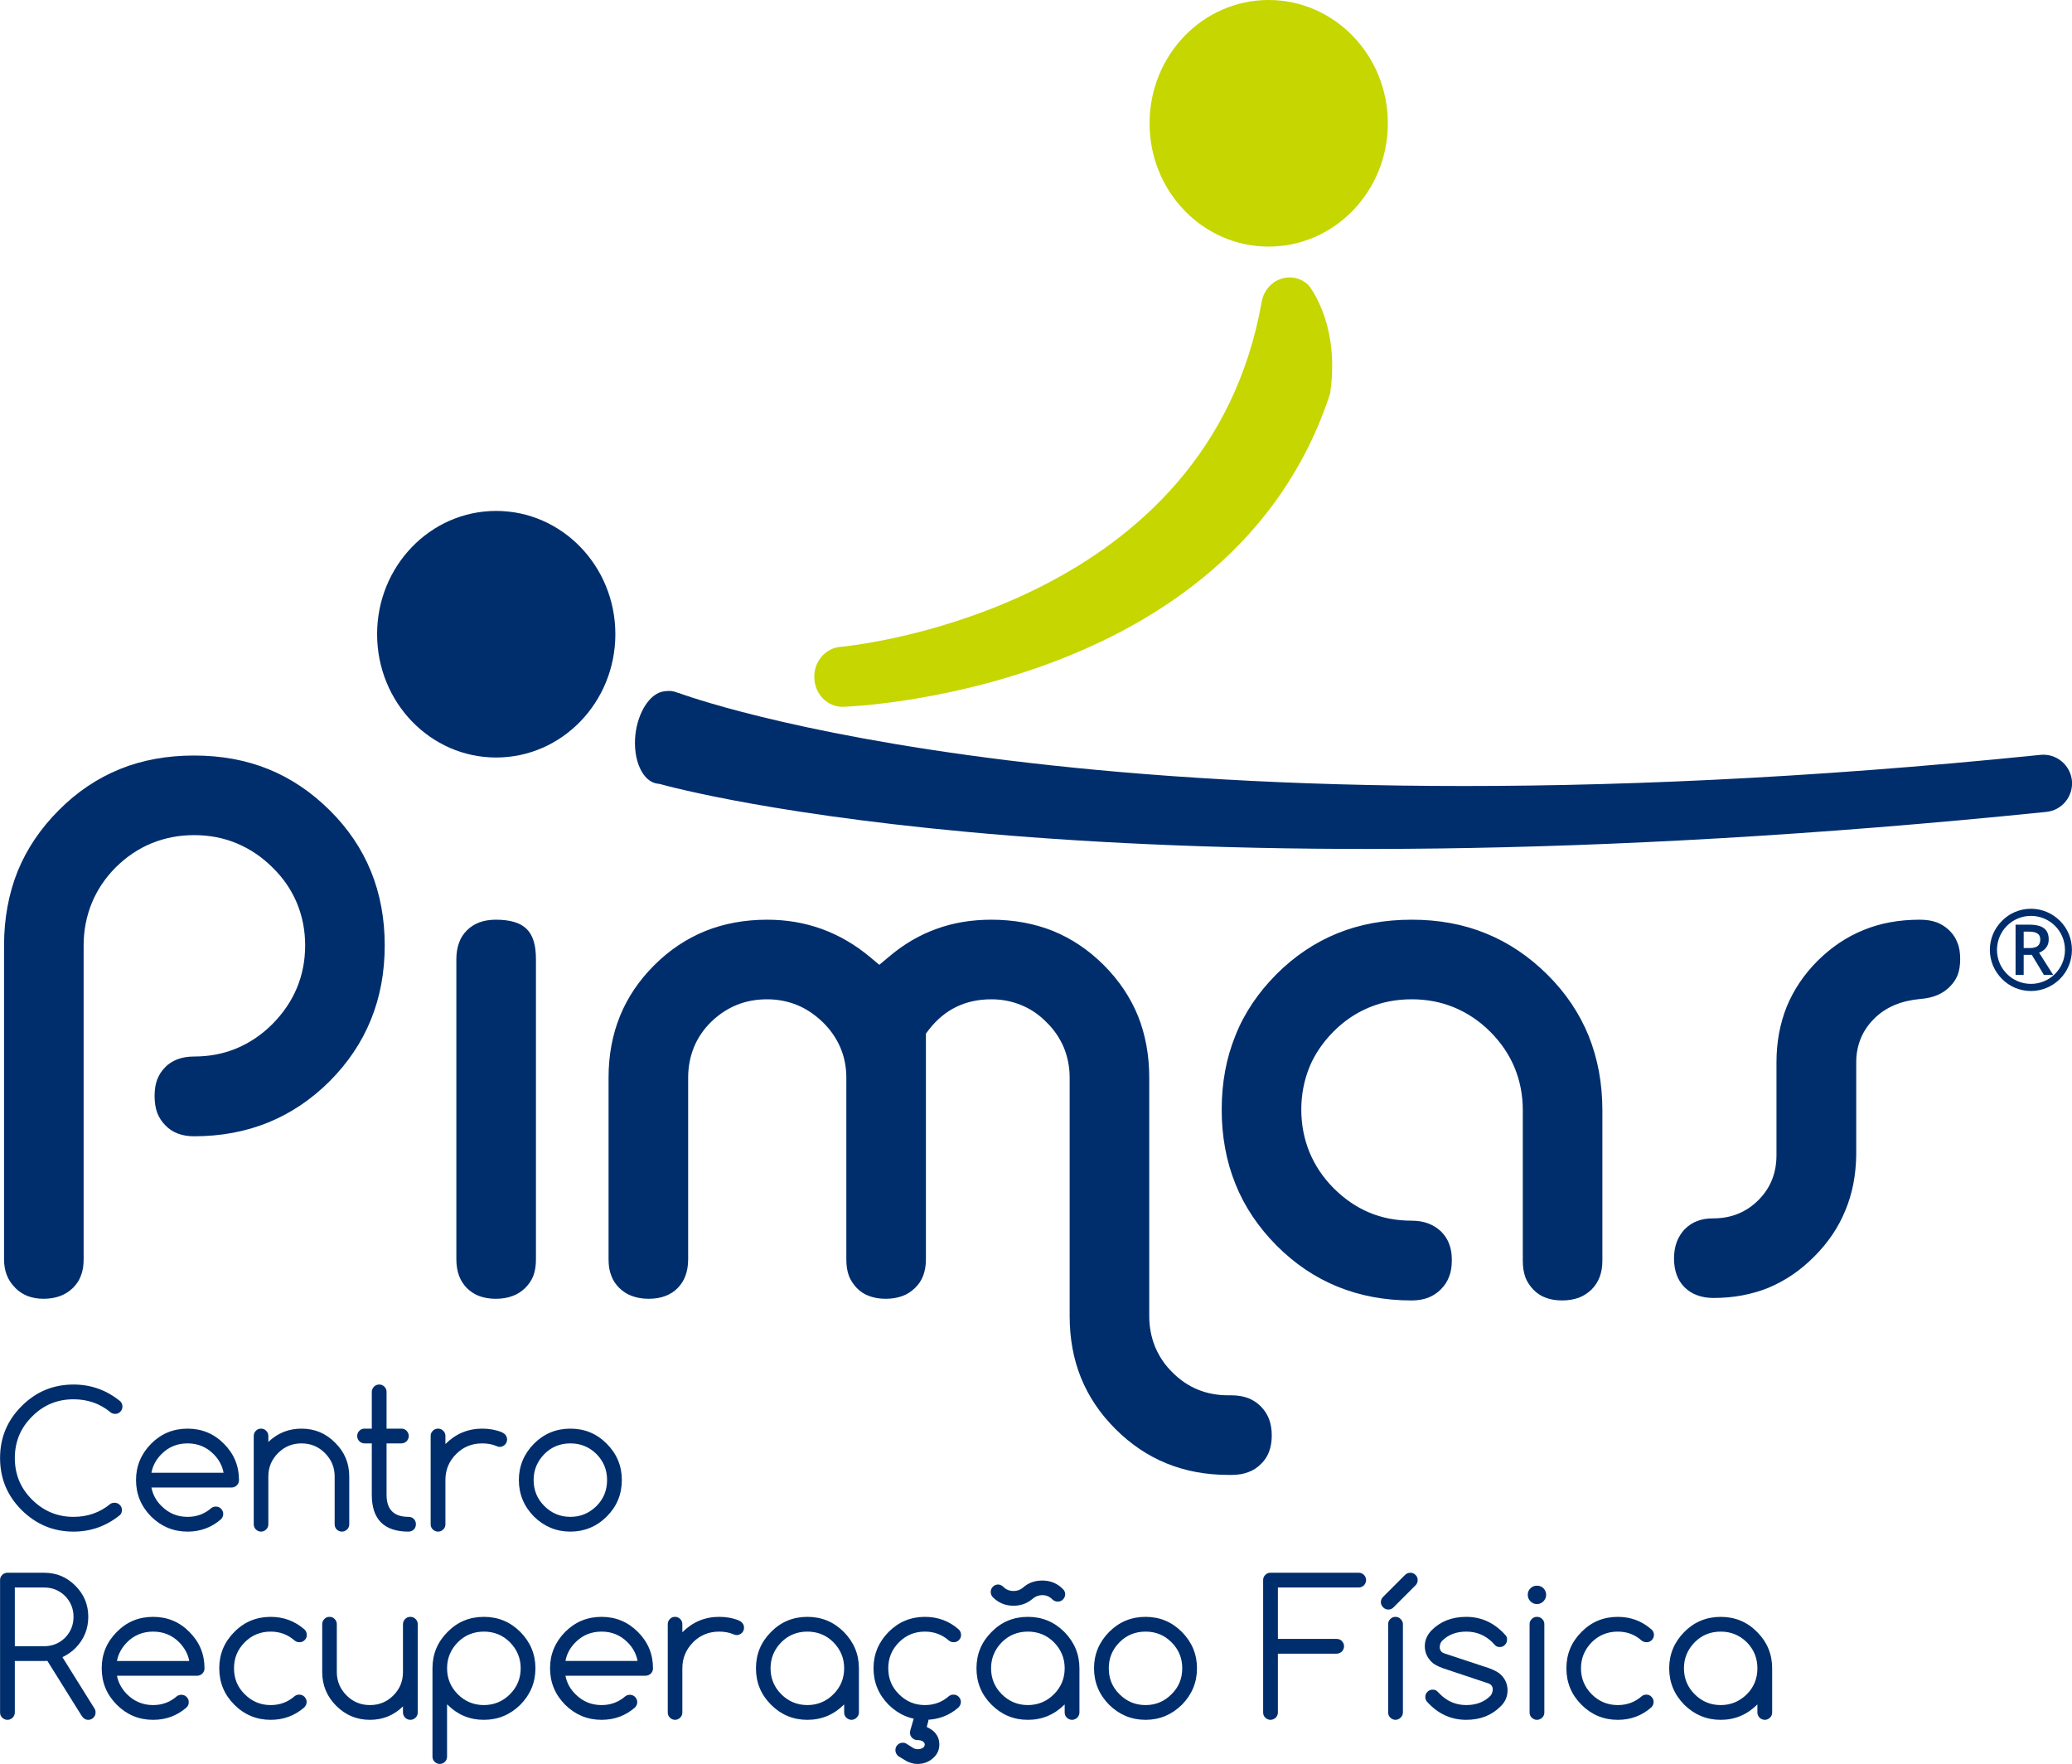
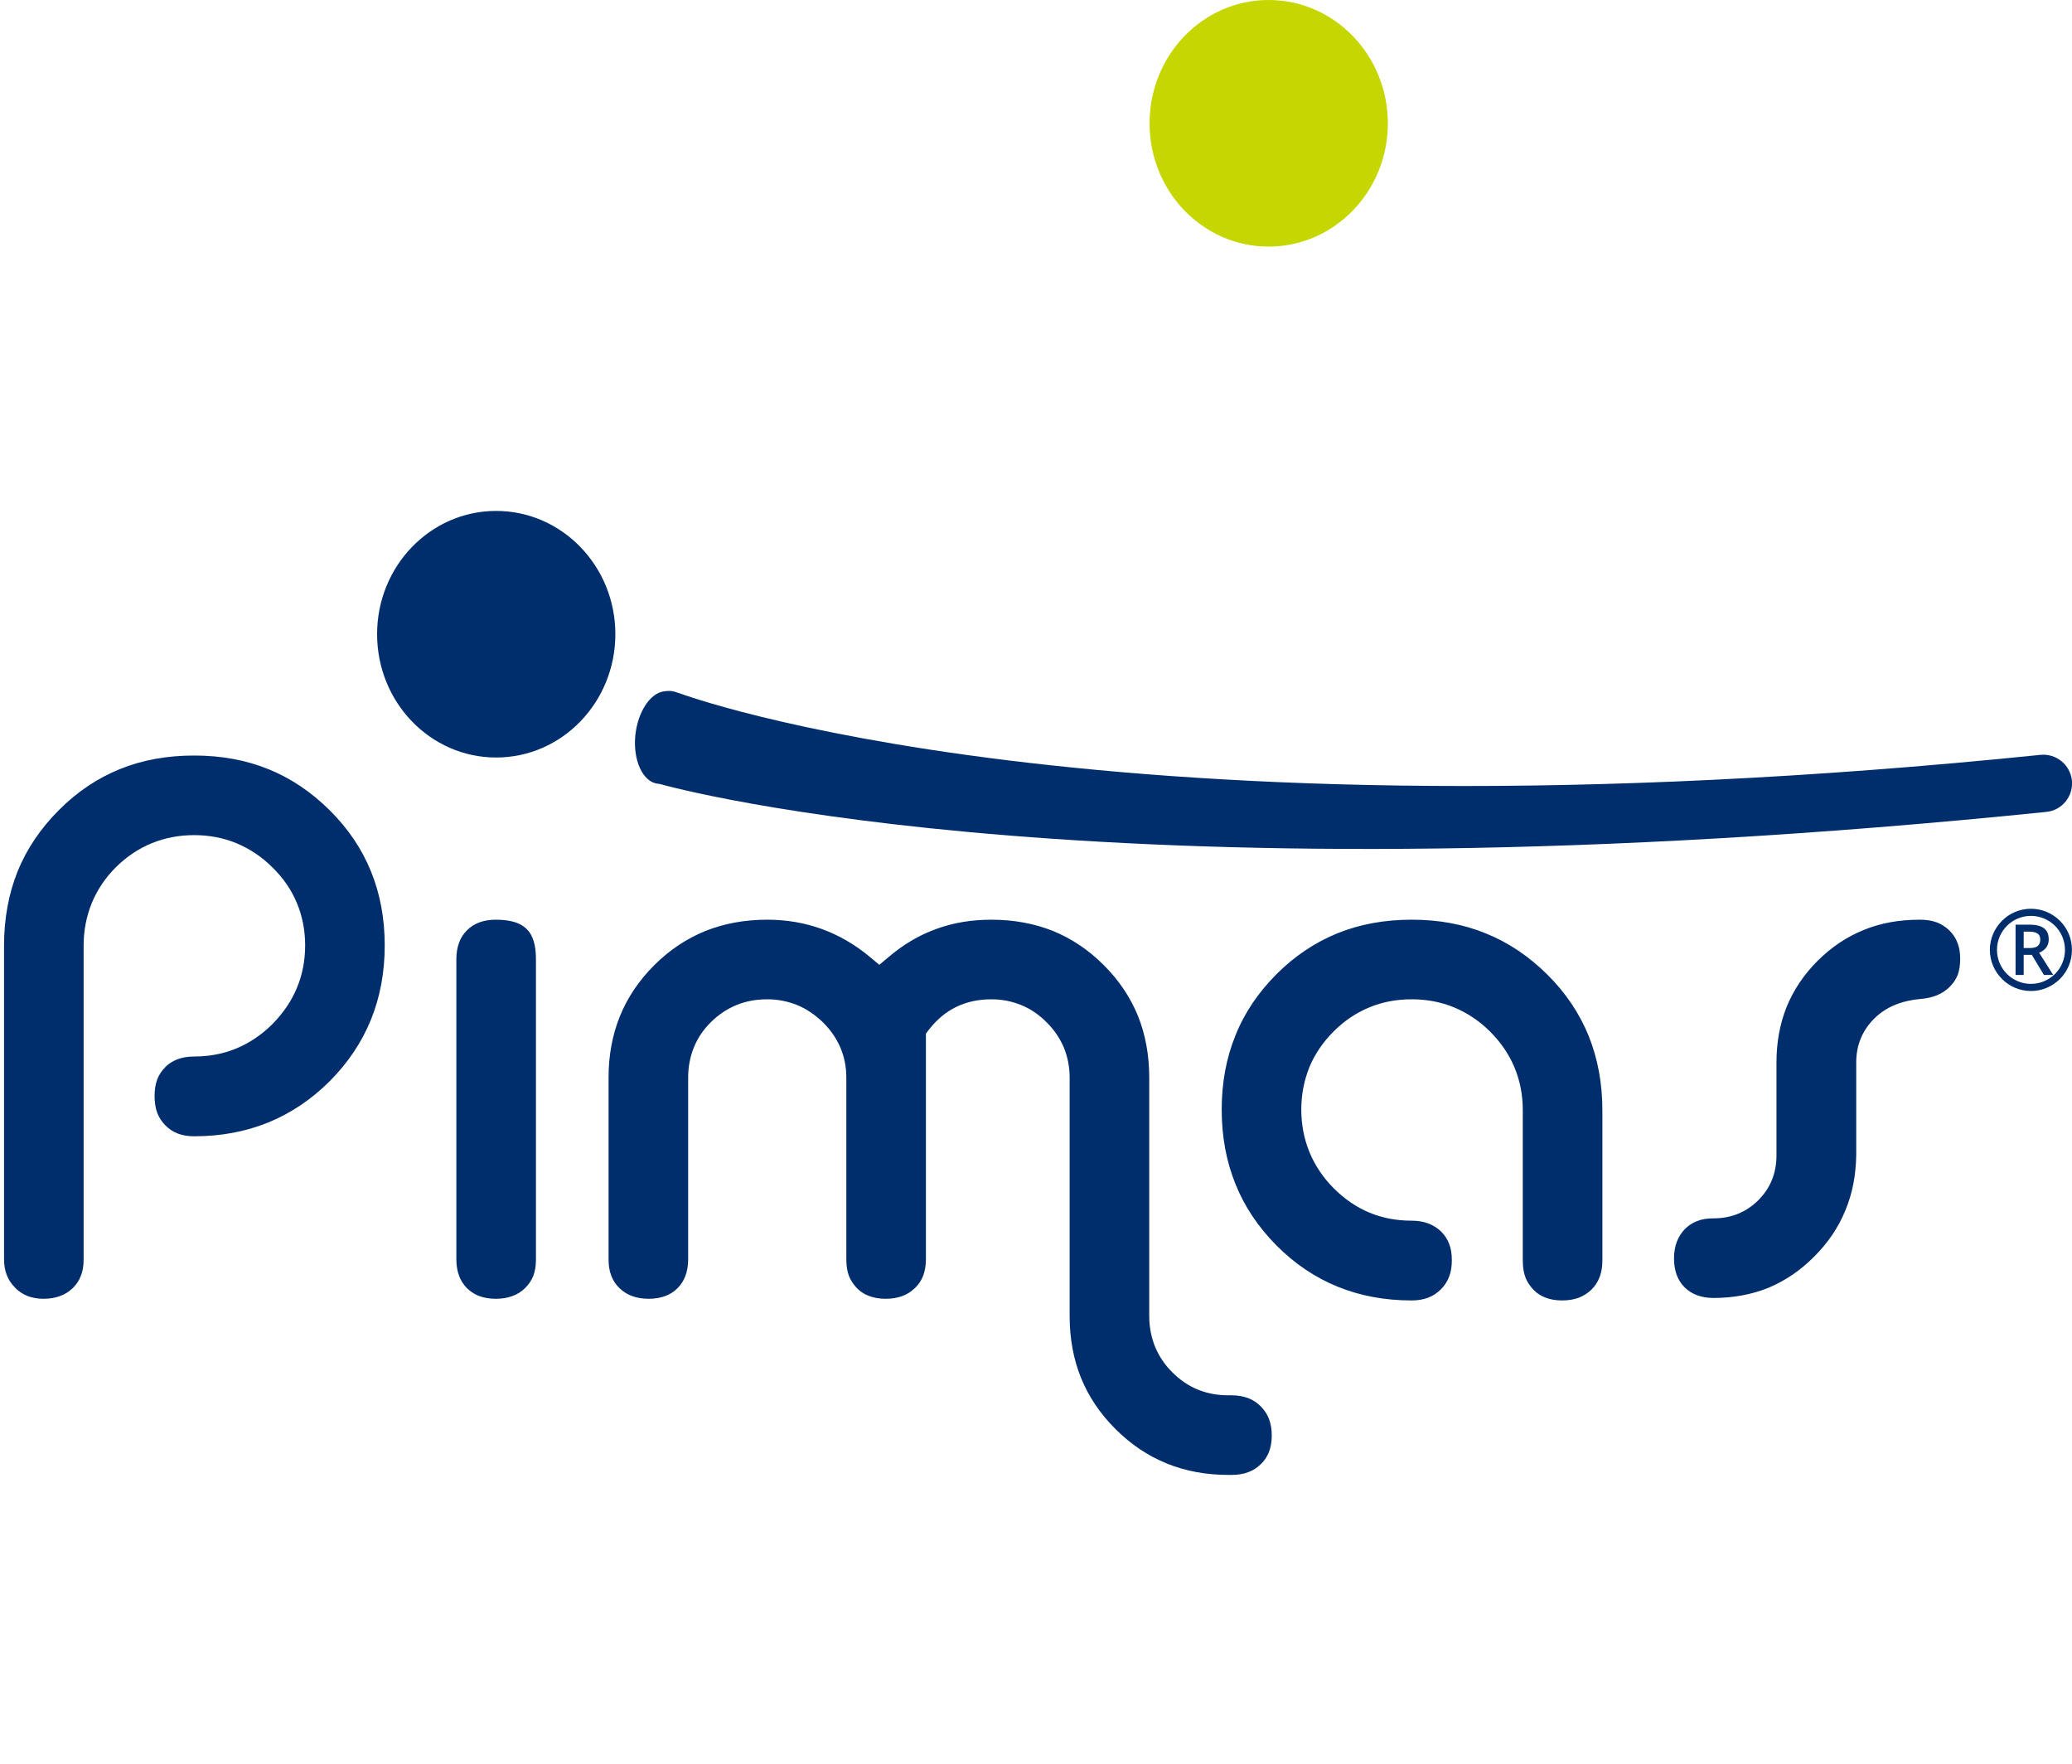
<svg xmlns="http://www.w3.org/2000/svg" xml:space="preserve" width="125.316mm" height="106.666mm" version="1.1" style="shape-rendering:geometricPrecision; text-rendering:geometricPrecision; image-rendering:optimizeQuality; fill-rule:evenodd; clip-rule:evenodd" viewBox="0 0 12496 10637">
  <defs>
    <style type="text/css">
   
    .fil0 {fill:#002E6C}
    .fil3 {fill:#C5D600}
    .fil4 {fill:#002E6C;fill-rule:nonzero}
    .fil1 {fill:#002E6C;fill-rule:nonzero}
    .fil2 {fill:#C5D600;fill-rule:nonzero}
   
  </style>
  </defs>
  <g id="Layer_x0020_3">
    <g id="_2688576795632">
      <path class="fil0" d="M1426 6322c-79,33 -165,49 -256,49 -38,0 -72,6 -101,17 -28,11 -52,26 -73,47l0 1c-21,20 -37,45 -48,73 -11,29 -16,62 -16,100 0,38 5,72 16,102 11,28 27,53 49,75 42,44 100,66 173,66 324,0 596,-111 818,-332 221,-222 332,-495 332,-819 0,-324 -111,-596 -332,-815 -111,-110 -234,-193 -370,-248 -136,-55 -285,-82 -448,-82 -163,0 -313,27 -448,82 -135,55 -258,137 -368,248 -110,110 -193,233 -248,368 -54,135 -82,285 -82,447l0 1893c0,70 22,127 67,171l0 1c22,22 47,38 74,49l0 0c29,11 61,17 97,17 38,0 72,-6 101,-17 28,-10 54,-27 76,-48 21,-21 38,-45 48,-73 12,-29 17,-62 17,-100l0 -1893c0,-91 17,-176 49,-255 33,-80 81,-152 145,-216 65,-64 136,-112 216,-145 79,-32 164,-49 256,-49 91,0 176,16 256,49 79,33 152,81 216,145 66,64 115,136 148,215 33,79 50,165 50,256 0,92 -17,178 -50,257 -33,79 -82,151 -147,217l0 0c-65,65 -138,114 -217,147zm1790 1372c11,-29 16,-62 16,-100l0 -1811c0,-84 -18,-144 -56,-181 -38,-38 -100,-56 -186,-56 -73,0 -131,21 -174,64 -21,21 -37,45 -47,73 -11,29 -17,63 -17,100l0 1811c0,38 6,72 17,101 10,27 26,51 47,73 22,21 46,37 73,47 29,11 63,17 101,17 38,0 72,-6 101,-17 29,-10 54,-27 76,-48 21,-21 38,-45 49,-73zm3200 -1377c23,57 35,117 35,181l0 1439c0,135 23,260 69,373 46,113 115,215 207,307l0 0c185,185 412,277 681,277l19 0c38,0 72,-5 102,-17 28,-10 53,-26 75,-48 22,-21 38,-45 49,-73 11,-29 17,-62 17,-100 0,-38 -6,-71 -17,-100 -11,-28 -27,-53 -50,-76 -22,-22 -47,-38 -75,-49 -29,-11 -63,-17 -101,-17l-19 0c-133,0 -246,-46 -338,-139 -46,-45 -80,-97 -104,-154 -23,-58 -35,-119 -35,-184l0 -1439c0,-135 -23,-259 -68,-372 -46,-112 -114,-214 -206,-306 -92,-92 -194,-160 -306,-206 -113,-45 -237,-68 -372,-68 -119,0 -230,18 -333,56 -103,37 -199,94 -288,170l-55 46 -55 -46c-181,-151 -388,-226 -621,-226 -136,0 -260,23 -373,68 -113,46 -216,114 -308,206 -184,183 -276,409 -276,678l0 1096c0,38 5,71 17,100 10,28 27,52 48,73 22,21 47,38 76,48 29,11 63,17 101,17 38,0 72,-6 101,-17 27,-10 52,-26 73,-47l0 0c21,-21 37,-46 47,-73 11,-29 17,-63 17,-101l0 -1096c0,-65 12,-127 35,-183 23,-57 58,-108 104,-153 46,-45 98,-79 154,-102 57,-23 118,-34 184,-34 64,0 124,12 181,35 56,23 107,58 154,103 47,46 82,97 106,153 24,56 36,117 36,181l0 1096c0,38 5,72 16,101 11,27 27,51 48,73 21,21 45,37 73,47 29,11 62,17 100,17 39,0 72,-6 102,-17 28,-10 53,-27 75,-48 22,-21 38,-45 49,-73 11,-29 17,-62 17,-100l0 -1333 0 -28 18 -24c95,-122 220,-183 377,-183 64,0 124,12 180,35 57,23 108,58 153,104 46,45 80,96 104,152zm1282 1193c220,221 492,332 816,332 38,0 71,-6 100,-17 28,-11 54,-28 76,-50l0 0c22,-22 39,-48 49,-75 12,-29 17,-63 17,-101 0,-38 -5,-71 -17,-100 -10,-27 -27,-52 -48,-73 -22,-21 -48,-37 -76,-48 -29,-11 -63,-17 -101,-17 -92,0 -177,-16 -256,-49 -79,-33 -151,-83 -216,-148 -64,-65 -112,-137 -145,-217 -32,-79 -49,-165 -49,-256 0,-91 17,-176 49,-256 33,-79 82,-151 146,-215 64,-64 135,-112 215,-145 79,-33 164,-49 256,-49 91,0 176,16 256,49 79,33 152,81 217,146 65,65 114,137 147,216 33,80 50,165 50,257l0 908c0,38 5,72 16,101l0 1c11,27 27,51 48,73l0 0c21,22 46,38 73,48 28,11 62,17 100,17 39,0 72,-6 102,-17 28,-11 53,-27 75,-48 44,-44 66,-101 66,-175l0 -906c0,-164 -28,-313 -83,-450 -55,-135 -138,-259 -249,-369 -111,-110 -234,-193 -370,-248 -136,-56 -286,-83 -448,-83 -163,0 -312,27 -448,82 -135,55 -258,137 -368,247 -110,111 -193,233 -247,369 -55,135 -83,284 -83,447 0,163 28,313 83,449 54,135 137,259 247,370zm3524 -1247c18,-44 45,-84 81,-120l0 0c35,-35 77,-63 125,-83 46,-19 98,-31 154,-36 39,-3 74,-11 104,-24 28,-12 52,-29 74,-50l0 -1c21,-20 36,-43 47,-70 10,-27 15,-59 15,-96 0,-37 -5,-71 -17,-99 -10,-28 -27,-52 -48,-73 -23,-22 -48,-38 -76,-49l-1 0c-29,-11 -63,-16 -102,-16 -123,0 -236,20 -338,62 -102,41 -194,103 -277,185 -83,83 -145,175 -187,277 -41,102 -62,214 -62,336l0 266 0 198 0 96c0,108 -36,198 -109,271 -73,73 -164,110 -271,110 -38,0 -71,5 -100,17 -27,10 -52,27 -73,48 -21,22 -37,48 -48,76 -11,29 -17,63 -17,101 0,38 6,72 17,101 10,27 26,52 47,73 22,21 46,37 74,47 29,11 62,17 100,17 121,0 232,-21 333,-62 100,-42 192,-104 275,-188 83,-83 146,-176 187,-277 43,-102 64,-213 66,-334l0 0 0 -560c0,-51 9,-99 27,-143z" />
      <path class="fil1" d="M4089 4178c5,1 9,2 13,4 8,2 2533,950 8204,370 95,-10 180,60 190,155 9,95 -60,180 -155,189 -5629,575 -8254,-138 -8364,-169 -3,0 -7,0 -10,-1 -91,-10 -152,-143 -135,-297 16,-137 87,-244 166,-259 16,-3 33,-4 50,-3 15,2 29,6 41,11z" />
-       <path class="fil2" d="M5077 3900c164,-17 2211,-266 2532,-2079 17,-99 107,-163 200,-145 30,6 57,20 79,40 1,0 24,27 52,80l1 3 0 0c53,101 122,295 81,574 -593,1815 -2927,1889 -2934,1889 -95,4 -174,-74 -177,-174 -4,-100 70,-184 165,-188l1 0z" />
      <path class="fil3" d="M7651 0c397,0 719,333 719,744 0,410 -322,743 -719,743 -397,0 -718,-333 -718,-743 0,-411 321,-744 718,-744z" />
      <path class="fil0" d="M2992 3081c397,0 719,333 719,743 0,411 -322,744 -719,744 -397,0 -718,-333 -718,-744 0,-410 321,-743 718,-743z" />
-       <path class="fil1" d="M691 9062c12,0 22,4 31,13 9,8 13,19 13,31 0,12 -4,23 -13,31 -82,66 -175,99 -279,99 -122,0 -226,-44 -313,-130 -87,-87 -130,-191 -130,-314 0,-122 43,-226 130,-313 87,-87 191,-130 313,-130 106,0 200,34 282,101 9,9 13,20 13,32 0,12 -4,23 -13,31 -8,9 -19,13 -31,13 -12,0 -23,-4 -32,-13 -62,-50 -135,-75 -219,-75 -97,0 -181,34 -250,104 -70,69 -104,153 -104,250 0,98 34,182 104,251 69,69 153,104 250,104 85,0 159,-26 222,-78 7,-5 16,-7 26,-7zm657 -181c-8,-43 -28,-80 -61,-113 -43,-43 -95,-64 -156,-64 -62,0 -114,21 -157,64 -33,33 -53,70 -61,113l435 0zm-47 204c13,0 23,4 32,13 8,9 13,19 13,31 0,13 -5,23 -13,32 -57,50 -125,75 -202,75 -86,0 -159,-31 -220,-91 -60,-61 -91,-134 -91,-220 0,-85 31,-158 91,-219 61,-61 134,-91 220,-91 85,0 159,30 219,91 61,61 91,134 91,219 0,13 -4,23 -13,32 -9,8 -19,13 -31,13l-484 0c8,42 28,80 61,112 43,43 95,65 157,65 55,0 103,-18 143,-53 8,-6 17,-9 27,-9zm229 -426c0,-12 4,-22 13,-31 8,-9 19,-13 31,-13 12,0 23,4 31,13 9,9 13,19 13,31l0 36c56,-53 122,-80 200,-80 79,0 147,28 203,85 57,56 85,124 85,203l0 288c0,13 -4,23 -13,32 -9,8 -19,13 -31,13 -13,0 -23,-5 -32,-13 -8,-9 -12,-19 -12,-32l0 -288c0,-55 -20,-102 -59,-141 -39,-39 -86,-58 -141,-58 -55,0 -102,19 -141,58 -39,39 -59,86 -59,141l0 288c0,13 -4,23 -13,32 -8,8 -19,13 -31,13 -12,0 -23,-5 -31,-13 -9,-9 -13,-19 -13,-32l0 -532zm934 488c12,0 23,4 32,13 8,9 12,19 12,31 0,13 -4,23 -12,32 -9,8 -20,13 -32,13 -148,0 -222,-74 -222,-222l0 -310 -44 0c-12,0 -23,-5 -31,-13 -9,-9 -13,-19 -13,-32 0,-12 4,-22 13,-31 8,-9 19,-13 31,-13l44 0 0 -222c0,-12 5,-22 13,-31 9,-9 20,-13 32,-13 12,0 22,4 31,13 9,9 13,19 13,31l0 222 89 0c13,0 23,4 32,13 8,9 13,19 13,31 0,13 -5,23 -13,32 -9,8 -19,13 -32,13l-89 0 0 310c0,89 44,133 133,133zm133 -488c0,-12 4,-22 13,-31 9,-9 19,-13 32,-13 12,0 22,4 31,13 9,9 13,19 13,31l0 49c62,-62 136,-93 222,-93 43,0 82,7 119,22 6,3 12,7 18,12 8,9 13,19 13,31 0,13 -5,23 -13,32 -9,8 -19,13 -31,13 -8,0 -14,-2 -20,-5 -26,-11 -55,-16 -86,-16 -62,0 -114,21 -157,64 -44,44 -65,96 -65,157l0 266c0,13 -4,23 -13,32 -9,8 -19,13 -31,13 -13,0 -23,-5 -32,-13 -9,-9 -13,-19 -13,-32l0 -532zm1153 266c0,86 -30,159 -91,220 -60,60 -134,91 -219,91 -86,0 -159,-31 -220,-91 -60,-61 -91,-134 -91,-220 0,-85 31,-158 91,-219 61,-61 134,-91 220,-91 85,0 159,30 219,91 61,61 91,134 91,219zm-310 -221c-62,0 -114,21 -157,64 -43,44 -65,96 -65,157 0,62 22,114 65,157 43,43 95,65 157,65 61,0 113,-22 157,-65 43,-43 64,-95 64,-157 0,-61 -21,-113 -64,-157 -44,-43 -96,-64 -157,-64zm-3351 869l0 354 177 0c49,0 91,-17 126,-51 34,-35 51,-77 51,-126 0,-49 -17,-91 -51,-126 -35,-34 -77,-51 -126,-51l-177 0zm-45 -89l222 0c74,0 136,26 188,78 52,52 78,114 78,188 0,73 -26,136 -77,188 -24,24 -51,42 -79,55l193 309c5,7 7,15 7,24 0,13 -4,23 -13,32 -8,8 -19,13 -31,13 -16,0 -29,-8 -39,-23l-208 -333c-6,1 -12,1 -19,1l-177 0 0 310c0,13 -5,23 -13,32 -9,8 -19,13 -32,13 -12,0 -22,-5 -31,-13 -9,-9 -13,-19 -13,-32l0 -798c0,-12 4,-22 13,-31 9,-9 19,-13 31,-13zm1097 532c-8,-43 -29,-80 -61,-113 -43,-43 -96,-64 -157,-64 -61,0 -114,21 -157,64 -32,33 -53,70 -61,113l436 0zm-47 204c12,0 22,4 31,13 9,9 13,19 13,31 0,13 -4,23 -13,32 -57,50 -124,75 -202,75 -86,0 -159,-31 -219,-91 -61,-61 -91,-134 -91,-220 0,-85 30,-158 91,-219 60,-61 133,-91 219,-91 86,0 159,30 219,91 61,61 91,134 91,219 0,13 -4,23 -13,32 -8,8 -19,13 -31,13l-484 0c8,42 29,80 61,112 43,43 96,65 157,65 55,0 103,-18 143,-53 8,-6 17,-9 28,-9zm710 -1c12,0 23,4 32,13 8,9 13,19 13,31 0,12 -5,23 -14,33 -58,50 -125,75 -203,75 -85,0 -159,-31 -219,-91 -61,-61 -91,-134 -91,-220 0,-85 30,-158 91,-219 60,-61 134,-91 219,-91 78,0 145,25 203,75 10,9 15,21 15,34 0,12 -4,23 -13,31 -8,9 -19,13 -31,13 -11,0 -20,-3 -28,-9 -42,-37 -90,-55 -146,-55 -61,0 -113,21 -156,64 -44,44 -65,96 -65,157 0,62 21,114 65,157 43,43 95,65 156,65 56,0 104,-18 145,-54 8,-6 17,-9 27,-9zm715 107c0,13 -4,23 -13,32 -9,8 -19,13 -31,13 -13,0 -23,-5 -32,-13 -8,-9 -13,-19 -13,-32l0 -36c-55,54 -122,81 -199,81 -80,0 -147,-28 -204,-85 -56,-56 -84,-124 -84,-203l0 -289c0,-12 4,-22 13,-31 8,-9 19,-13 31,-13 12,0 23,4 31,13 9,9 13,19 13,31l0 289c0,55 20,102 59,141 39,39 86,58 141,58 55,0 102,-19 141,-58 39,-39 58,-86 58,-141l0 -289c0,-12 5,-22 13,-31 9,-9 19,-13 32,-13 12,0 22,4 31,13 9,9 13,19 13,31l0 532zm177 -266c0,62 22,114 65,157 43,43 96,65 157,65 61,0 114,-22 157,-65 43,-43 65,-95 65,-157 0,-61 -22,-113 -65,-157 -43,-43 -96,-64 -157,-64 -61,0 -114,21 -157,64 -43,44 -65,96 -65,157zm0 532c0,13 -4,23 -13,32 -8,8 -19,13 -31,13 -12,0 -23,-5 -31,-13 -9,-9 -13,-19 -13,-32l0 -532c0,-85 30,-158 91,-219 60,-61 133,-91 219,-91 86,0 159,30 220,91 60,61 91,134 91,219 0,86 -31,159 -91,220 -61,60 -134,91 -220,91 -86,0 -159,-31 -219,-91 -1,-1 -2,-2 -3,-2l0 314zm1149 -576c-8,-43 -28,-80 -61,-113 -43,-43 -95,-64 -156,-64 -62,0 -114,21 -157,64 -33,33 -53,70 -61,113l435 0zm-47 204c12,0 23,4 32,13 8,9 13,19 13,31 0,13 -5,23 -13,32 -57,50 -125,75 -202,75 -86,0 -159,-31 -220,-91 -60,-61 -91,-134 -91,-220 0,-85 31,-158 91,-219 61,-61 134,-91 220,-91 85,0 158,30 219,91 61,61 91,134 91,219 0,13 -4,23 -13,32 -9,8 -19,13 -32,13l-483 0c8,42 28,80 61,112 43,43 95,65 157,65 55,0 103,-18 143,-53 8,-6 17,-9 27,-9zm229 -426c0,-12 4,-22 13,-31 8,-9 19,-13 31,-13 12,0 22,4 31,13 9,9 13,19 13,31l0 49c62,-62 136,-93 222,-93 43,0 83,7 119,22 7,3 13,7 18,12 9,9 13,19 13,31 0,13 -4,23 -13,32 -9,8 -19,13 -31,13 -7,0 -14,-2 -20,-5 -26,-11 -55,-16 -86,-16 -61,0 -114,21 -157,64 -43,44 -65,96 -65,157l0 266c0,13 -4,23 -13,32 -9,8 -19,13 -31,13 -12,0 -23,-5 -31,-13 -9,-9 -13,-19 -13,-32l0 -532zm842 45c-61,0 -114,21 -157,64 -43,44 -65,96 -65,157 0,62 22,114 65,157 43,43 96,65 157,65 61,0 114,-22 157,-65 43,-43 65,-95 65,-157 0,-61 -22,-113 -65,-157 -43,-43 -96,-64 -157,-64zm222 439c-62,62 -136,93 -222,93 -86,0 -159,-31 -219,-91 -61,-61 -91,-134 -91,-220 0,-85 30,-158 91,-219 60,-61 133,-91 219,-91 86,0 159,30 220,91 60,61 91,134 91,219l0 266c0,13 -5,23 -14,32 -8,8 -19,13 -31,13 -12,0 -22,-5 -31,-13 -9,-9 -13,-19 -13,-32l0 -48zm659 -59c13,0 23,4 32,13 8,9 13,19 13,31 0,12 -5,23 -14,33 -57,50 -125,75 -203,75 -85,0 -158,-31 -219,-91 -60,-61 -91,-134 -91,-220 0,-85 31,-158 91,-219 61,-61 134,-91 219,-91 78,0 146,25 203,75 10,9 15,21 15,34 0,12 -4,23 -13,31 -8,9 -19,13 -31,13 -11,0 -20,-3 -28,-9 -42,-37 -90,-55 -146,-55 -61,0 -113,21 -156,64 -44,44 -65,96 -65,157 0,62 21,114 65,157 43,43 95,65 156,65 56,0 104,-18 145,-54 8,-6 17,-9 27,-9zm-226 120c8,-8 19,-13 31,-13 12,0 22,5 31,13 9,9 13,20 13,32 0,4 0,7 -1,10l-9 33c13,6 26,14 38,23 26,23 38,50 38,83 0,33 -13,61 -39,83 -26,23 -57,34 -94,34 -21,0 -42,-6 -63,-16l-50 -30c-13,-11 -19,-23 -19,-37 0,-13 4,-23 13,-32 8,-8 19,-13 31,-13 9,0 17,2 24,7l43 27c7,3 14,5 21,5 13,0 23,-2 32,-7 8,-5 13,-12 13,-21 0,-8 -5,-15 -13,-20 -9,-5 -19,-7 -32,-7 -12,0 -22,-5 -31,-13 -9,-9 -13,-19 -13,-32 0,-5 1,-10 2,-14l22 -76c2,-7 6,-13 12,-19zm675 -500c-61,0 -114,21 -157,64 -43,44 -65,96 -65,157 0,62 22,114 65,157 43,43 96,65 157,65 61,0 114,-22 157,-65 43,-43 65,-95 65,-157 0,-61 -22,-113 -65,-157 -43,-43 -96,-64 -157,-64zm222 439c-62,62 -136,93 -222,93 -86,0 -159,-31 -219,-91 -61,-61 -91,-134 -91,-220 0,-85 30,-158 91,-219 60,-61 133,-91 219,-91 86,0 159,30 220,91 60,61 91,134 91,219l0 266c0,13 -5,23 -13,32 -9,8 -20,13 -32,13 -12,0 -22,-5 -31,-13 -9,-9 -13,-19 -13,-32l0 -48zm-191 -639c-33,29 -72,44 -117,44 -50,0 -91,-17 -126,-52 -8,-9 -12,-19 -12,-31 0,-12 4,-23 13,-32 8,-8 19,-13 31,-13 12,0 22,5 31,13 17,18 38,26 63,26 20,0 39,-6 55,-19 33,-30 72,-44 118,-44 49,0 91,17 125,52 9,9 13,19 13,31 0,12 -5,22 -13,31 -9,9 -19,13 -32,13 -12,0 -22,-4 -31,-12 -17,-18 -38,-27 -62,-27 -21,0 -40,7 -56,20zm989 421c0,86 -31,159 -91,220 -61,60 -134,91 -219,91 -86,0 -159,-31 -220,-91 -60,-61 -91,-134 -91,-220 0,-85 31,-158 91,-219 61,-61 134,-91 220,-91 85,0 158,30 219,91 60,61 91,134 91,219zm-310 -221c-62,0 -114,21 -157,64 -44,44 -65,96 -65,157 0,62 21,114 65,157 43,43 95,65 157,65 61,0 113,-22 156,-65 44,-43 65,-95 65,-157 0,-61 -21,-113 -65,-157 -43,-43 -95,-64 -156,-64zm753 -355l532 0c13,0 23,4 32,13 8,9 13,19 13,31 0,12 -5,23 -13,32 -9,8 -19,13 -32,13l-487 0 0 310 354 0c13,0 23,4 32,13 8,9 13,19 13,31 0,13 -5,23 -13,32 -9,8 -19,13 -32,13l-354 0 0 354c0,13 -5,23 -13,32 -9,8 -20,13 -32,13 -12,0 -22,-5 -31,-13 -9,-9 -13,-19 -13,-32l0 -798c0,-12 4,-22 13,-31 9,-9 19,-13 31,-13zm710 310c0,-12 4,-22 13,-31 9,-9 19,-13 31,-13 12,0 23,4 31,13 9,9 14,19 14,31l0 532c0,13 -5,23 -14,32 -8,8 -19,13 -31,13 -12,0 -22,-5 -31,-13 -9,-9 -13,-19 -13,-32l0 -532zm166 -235l-135 135c-8,8 -18,12 -30,12 -12,0 -23,-5 -31,-13 -9,-9 -14,-20 -14,-32 0,-11 4,-21 12,-30l134 -134c9,-9 20,-13 32,-13 12,0 22,4 31,13 9,9 13,19 13,31 0,12 -4,22 -12,31zm165 501c-33,-12 -57,-25 -70,-39 -26,-26 -40,-57 -40,-94 0,-36 14,-68 41,-96 54,-54 123,-81 209,-81 93,0 172,37 238,112 6,7 9,15 8,25 0,13 -4,23 -13,32 -8,9 -19,13 -31,13 -12,0 -22,-4 -29,-12 -8,-8 -13,-13 -16,-17 -44,-43 -96,-64 -157,-64 -61,0 -110,19 -147,57 -9,11 -13,24 -13,39 1,17 10,29 27,35l272 90c34,13 58,26 71,40 26,26 39,57 39,93 0,37 -13,69 -41,96 -53,54 -122,82 -208,82 -93,0 -173,-37 -239,-112 -5,-7 -8,-16 -8,-26 0,-12 4,-22 13,-31 9,-9 19,-13 31,-13 13,0 23,4 30,12 7,7 13,13 16,16 43,43 96,65 157,65 61,0 110,-19 147,-57 8,-11 13,-24 13,-39 -1,-17 -10,-29 -27,-35l-273 -91zm622 -443c0,15 -6,28 -16,39 -11,11 -24,17 -40,17 -15,0 -28,-6 -39,-17 -11,-11 -16,-24 -16,-39 0,-15 5,-28 16,-39 11,-11 24,-16 39,-16 16,0 29,5 40,16 10,11 16,24 16,39zm-100 177c0,-12 4,-22 13,-31 9,-9 19,-13 31,-13 13,0 23,4 32,13 9,9 13,19 13,31l0 532c0,13 -4,23 -13,32 -9,8 -19,13 -32,13 -12,0 -22,-5 -31,-13 -9,-9 -13,-19 -13,-32l0 -532zm704 425c12,0 23,4 31,13 9,9 13,19 13,31 0,12 -4,23 -14,33 -57,50 -124,75 -202,75 -86,0 -159,-31 -219,-91 -61,-61 -91,-134 -91,-220 0,-85 30,-158 91,-219 60,-61 133,-91 219,-91 78,0 145,25 202,75 11,9 16,21 16,34 0,12 -5,23 -13,31 -9,9 -19,13 -31,13 -11,0 -20,-3 -29,-9 -41,-37 -89,-55 -145,-55 -61,0 -114,21 -157,64 -43,44 -65,96 -65,157 0,62 22,114 65,157 43,43 96,65 157,65 56,0 104,-18 145,-54 8,-6 17,-9 27,-9zm449 -380c-62,0 -114,21 -157,64 -43,44 -65,96 -65,157 0,62 22,114 65,157 43,43 95,65 157,65 61,0 113,-22 157,-65 43,-43 64,-95 64,-157 0,-61 -21,-113 -64,-157 -44,-43 -96,-64 -157,-64zm221 439c-62,62 -136,93 -221,93 -86,0 -159,-31 -220,-91 -60,-61 -91,-134 -91,-220 0,-85 31,-158 91,-219 61,-61 134,-91 220,-91 85,0 159,30 219,91 61,61 91,134 91,219l0 266c0,13 -4,23 -13,32 -9,8 -19,13 -31,13 -12,0 -23,-5 -32,-13 -8,-9 -13,-19 -13,-32l0 -48z" />
      <g>
        <path class="fil4" d="M12249 5480c68,0 130,28 175,73 45,45 72,106 72,175 0,68 -27,130 -72,175 -45,45 -107,73 -175,73 -69,0 -131,-28 -175,-73 -45,-45 -73,-107 -73,-175 0,-69 28,-130 73,-175 44,-45 106,-73 175,-73zm145 103c-37,-37 -89,-60 -145,-60 -57,0 -108,23 -145,60 -37,37 -60,88 -60,145 0,57 23,108 60,145 37,37 88,60 145,60 56,0 108,-23 145,-60 37,-37 60,-88 60,-145 0,-57 -23,-108 -60,-145z" />
        <path class="fil4" d="M12205 5717l35 0c23,0 40,-4 50,-13 10,-8 15,-21 15,-38 0,-17 -5,-29 -16,-36 -11,-8 -28,-12 -51,-12l-33 0 0 99zm0 41l0 121 -49 0 0 -303 85 0c40,0 69,8 87,22 19,15 28,37 28,67 0,37 -19,64 -58,80l85 134 -56 0 -73 -121 -49 0z" />
      </g>
    </g>
  </g>
</svg>